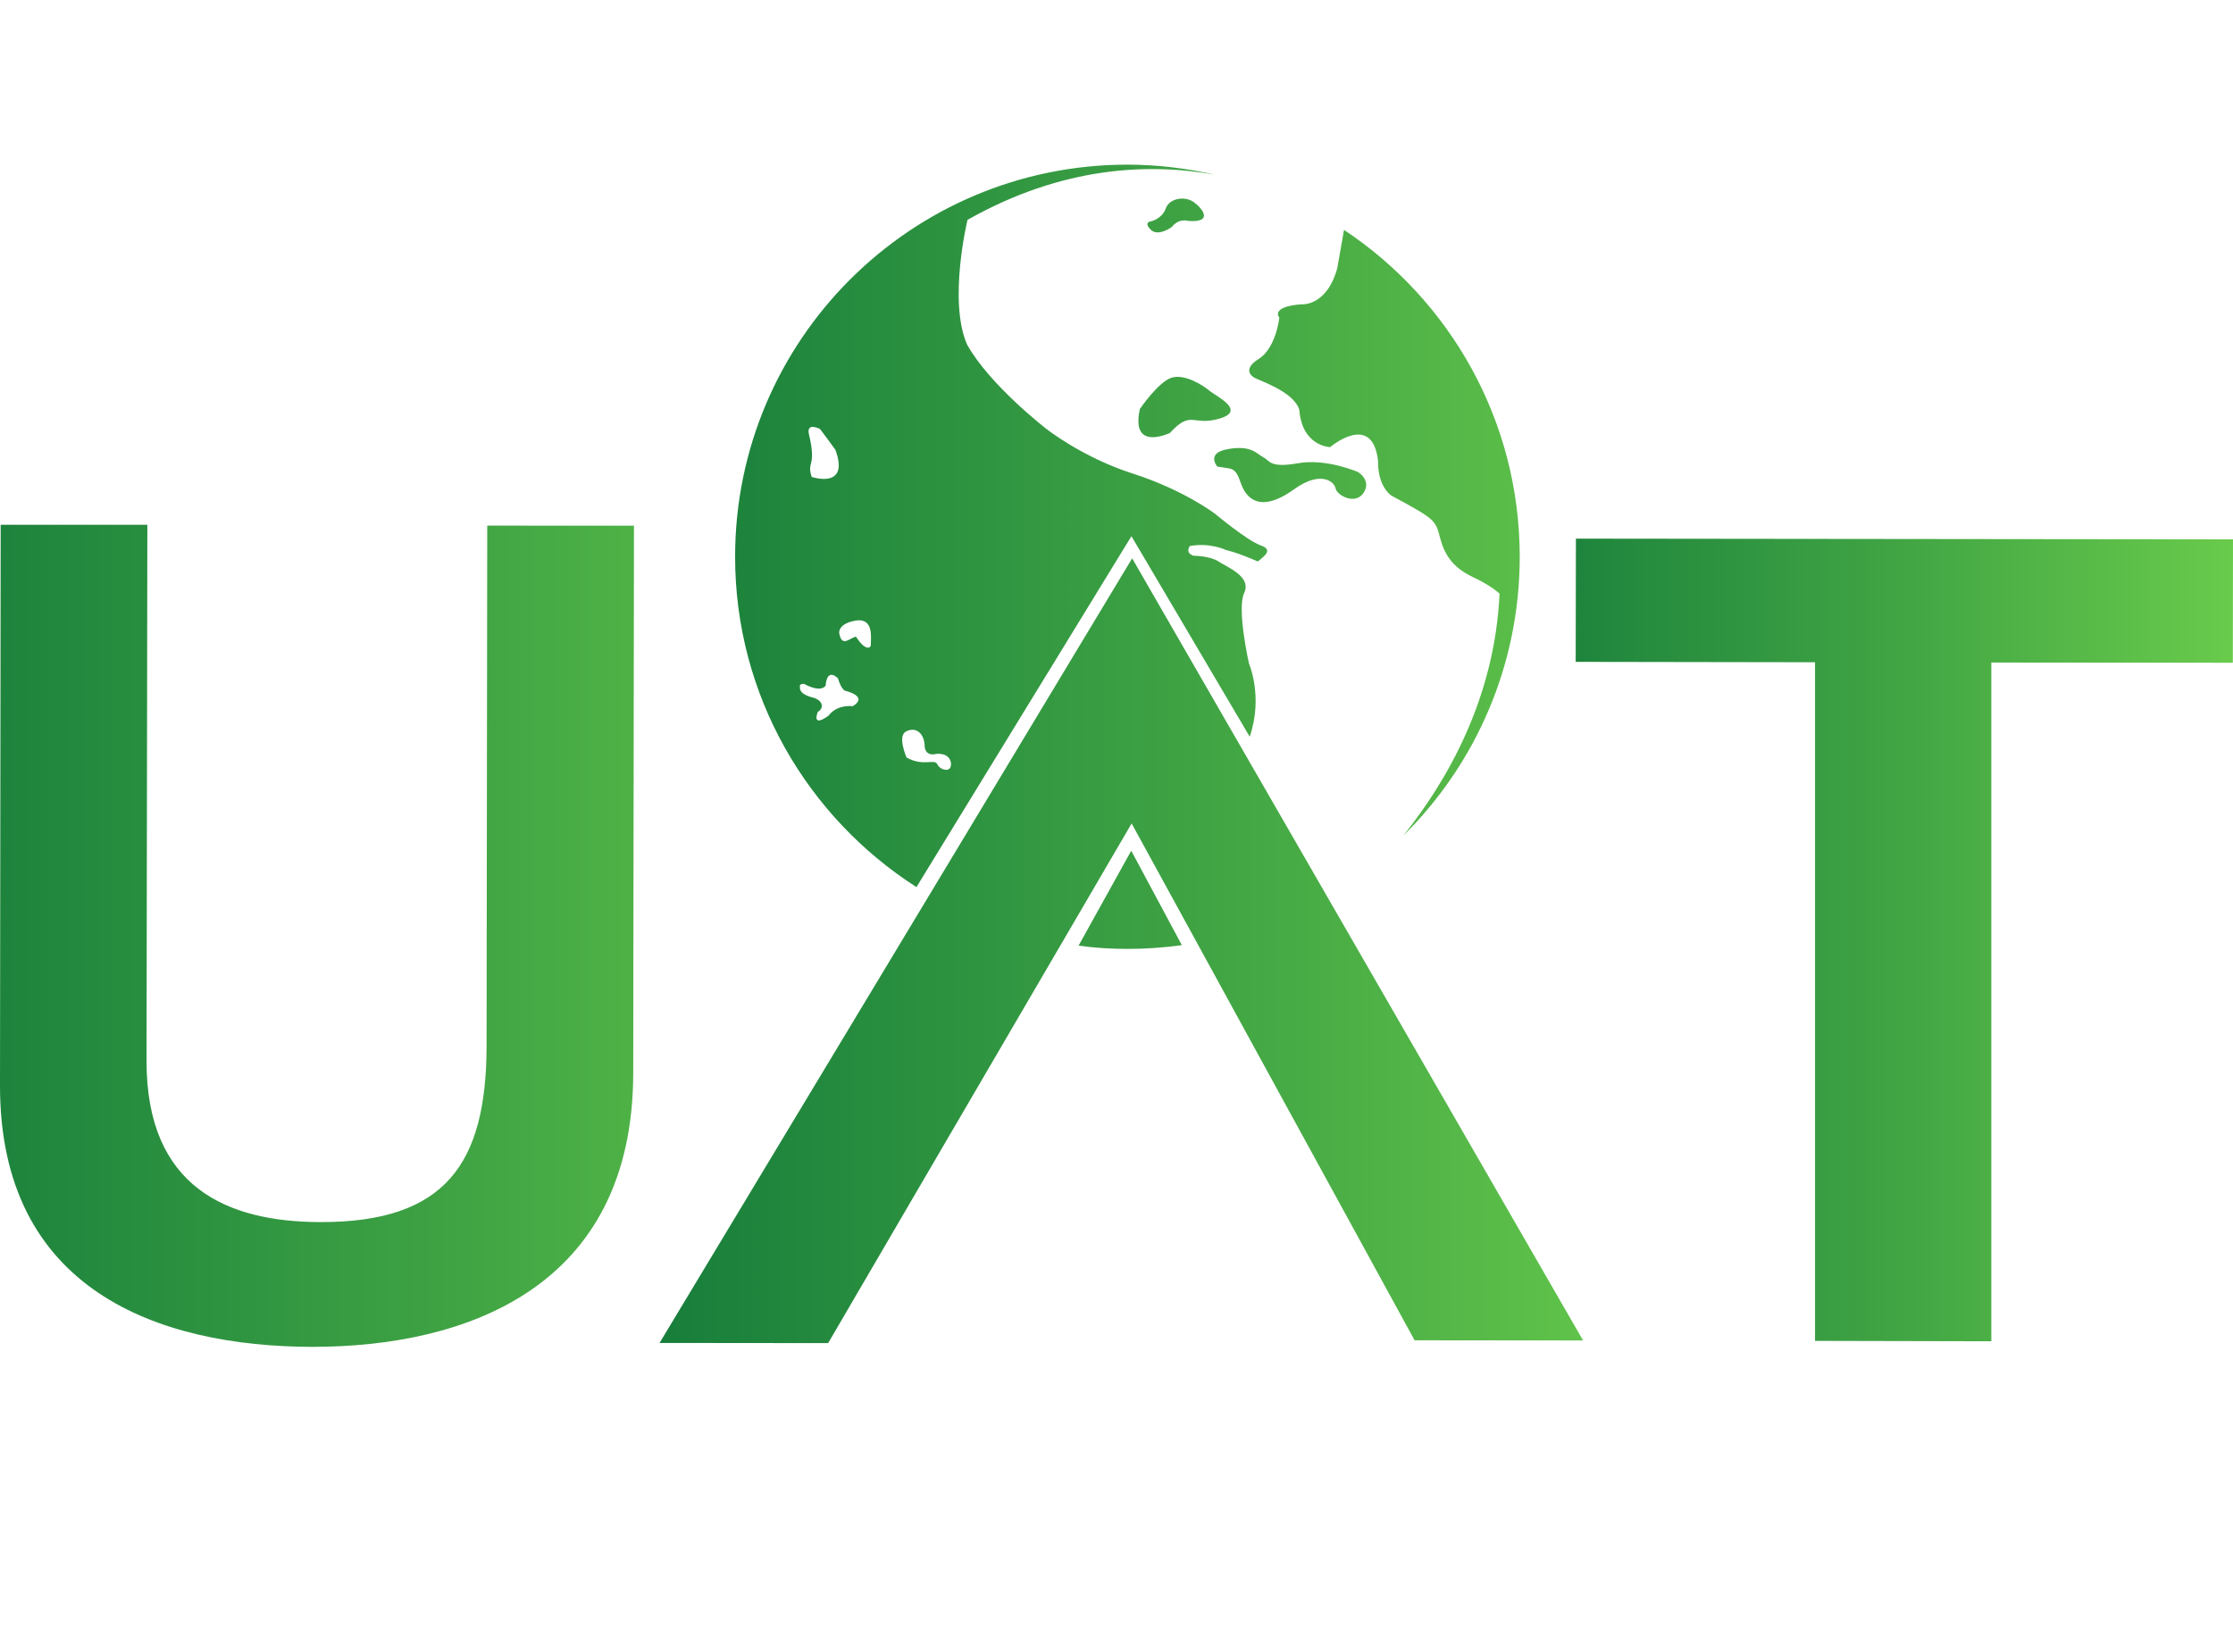
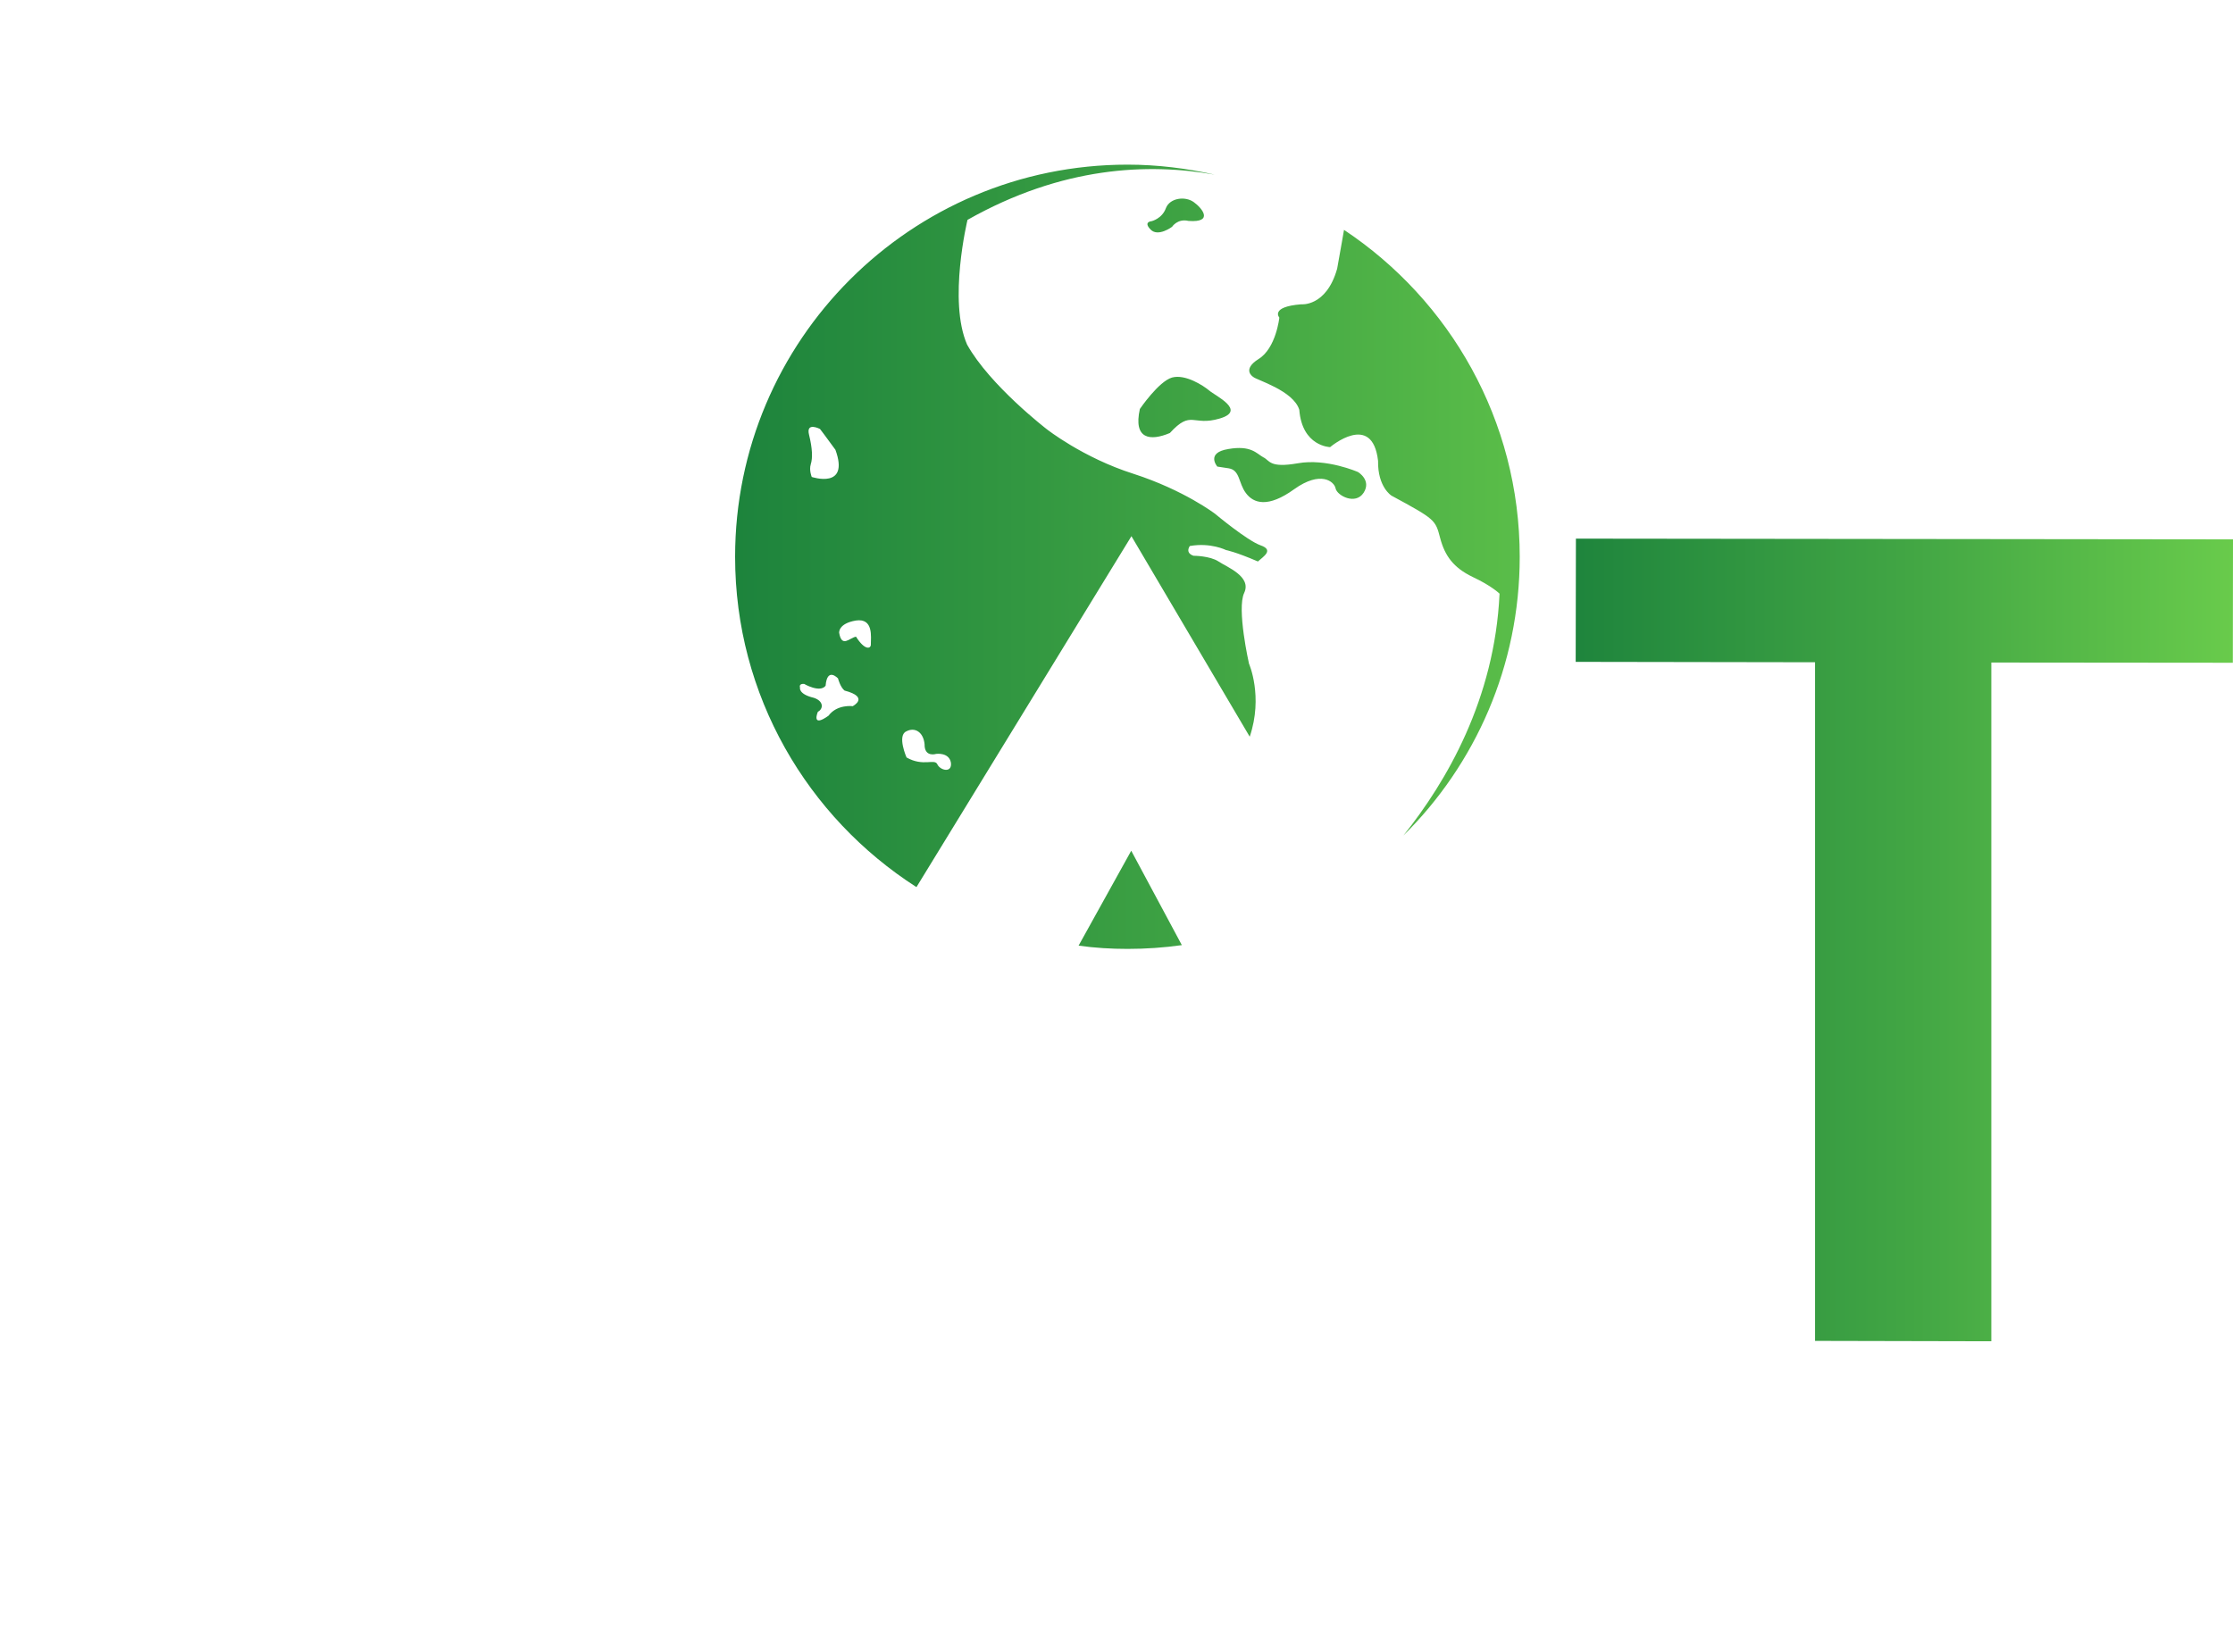
<svg xmlns="http://www.w3.org/2000/svg" version="1.1" id="Layer_1" x="0px" y="0px" width="80px" height="59.2px" viewBox="0 0 80 59.2" enable-background="new 0 0 80 59.2" xml:space="preserve">
  <g>
    <linearGradient id="SVGID_1_" gradientUnits="userSpaceOnUse" x1="-612.287" y1="817.176" x2="-538.947" y2="817.176" gradientTransform="matrix(1 0 0 1 595.59 -783.642)">
      <stop offset="0" style="stop-color:#006837" />
      <stop offset="0.153" style="stop-color:#12793A" />
      <stop offset="0.461" style="stop-color:#41A544" />
      <stop offset="0.891" style="stop-color:#8BEC52" />
      <stop offset="1" style="stop-color:#9FFF56" />
    </linearGradient>
-     <path fill="url(#SVGID_1_)" d="M0.024,18.805h5.255L5.25,38.03c0,4.523,2.892,5.754,6.215,5.764   c4.51,0.014,5.945-2.111,5.967-6.256l0.024-18.702l5.257,0.001l-0.027,19.623c-0.012,7.689-5.991,9.805-11.498,9.805   C5.697,48.254-0.025,46.249,0,38.864L0.024,18.805L0.024,18.805z" />
    <linearGradient id="SVGID_2_" gradientUnits="userSpaceOnUse" x1="-551.265" y1="817.325" x2="-499.671" y2="817.325" gradientTransform="matrix(1 0 0 1 595.59 -783.642)">
      <stop offset="0" style="stop-color:#006837" />
      <stop offset="0.153" style="stop-color:#12793A" />
      <stop offset="0.461" style="stop-color:#41A544" />
      <stop offset="0.891" style="stop-color:#8BEC52" />
      <stop offset="1" style="stop-color:#9FFF56" />
    </linearGradient>
    <polygon fill="url(#SVGID_2_)" points="56.459,19.302 80,19.328 79.994,23.75 71.342,23.742 71.342,48.065 65.026,48.051    65.026,23.732 56.451,23.718  " />
    <g>
      <linearGradient id="SVGID_3_" gradientUnits="userSpaceOnUse" x1="-585.723" y1="803.594" x2="-512.385" y2="803.594" gradientTransform="matrix(1 0 0 1 595.59 -783.642)">
        <stop offset="0" style="stop-color:#006837" />
        <stop offset="0.153" style="stop-color:#12793A" />
        <stop offset="0.461" style="stop-color:#41A544" />
        <stop offset="0.891" style="stop-color:#8BEC52" />
        <stop offset="1" style="stop-color:#9FFF56" />
      </linearGradient>
      <path fill="url(#SVGID_3_)" d="M41.99,13.529c-0.482,0.139-1.153,1.127-1.153,1.127c-0.242,1.088,0.374,1.158,1.075,0.861    c0.776-0.849,0.806-0.23,1.782-0.518c0.983-0.287-0.151-0.812-0.373-1.005C43.106,13.814,42.465,13.399,41.99,13.529z     M41.99,8.128c0,0,0.196-0.306,0.591-0.211c0.904,0.066,0.497-0.452,0.186-0.675c-0.309-0.222-0.854-0.149-0.996,0.214    c-0.136,0.381-0.513,0.47-0.513,0.47s-0.313,0.019-0.034,0.302C41.492,8.502,41.99,8.128,41.99,8.128z M48.651,16.915    c0,0-1.129-0.498-2.156-0.313c-1.031,0.18-0.999-0.105-1.239-0.217c-0.239-0.131-0.432-0.436-1.249-0.294    c-0.824,0.133-0.395,0.629-0.395,0.629s0,0,0.406,0.062c0.412,0.064,0.347,0.529,0.618,0.888c0.271,0.366,0.786,0.543,1.731-0.14    c0.945-0.676,1.438-0.279,1.484-0.021c0.061,0.256,0.711,0.596,1.002,0.15C49.145,17.205,48.651,16.915,48.651,16.915z     M54.446,19.953c0-4.888-2.5-9.192-6.295-11.716c-0.028,0.181-0.1,0.561-0.246,1.392c-0.389,1.379-1.295,1.276-1.295,1.276    c-1.118,0.091-0.776,0.477-0.776,0.477s-0.117,1.098-0.745,1.484c-0.617,0.389-0.188,0.643-0.188,0.643    c0.104,0.104,1.438,0.485,1.648,1.177c0.102,1.315,1.104,1.337,1.104,1.337s1.515-1.288,1.718,0.493    c-0.017,0.94,0.481,1.246,0.481,1.246c1.573,0.85,1.573,0.869,1.742,1.514c0.168,0.643,0.48,1.068,1.163,1.398    c0.688,0.322,0.966,0.6,0.966,0.6c-0.173,3.777-1.898,6.735-3.445,8.668C52.85,27.399,54.446,23.861,54.446,19.953z     M43.531,18.412c0,0-1.105-0.846-2.922-1.433c-1.816-0.577-3.114-1.604-3.114-1.604s-2.029-1.562-2.847-3.025    c-0.688-1.569,0.014-4.471,0.014-4.471c3.393-1.92,6.488-2.044,8.859-1.62C42.516,6.032,41.468,5.9,40.396,5.9    c-7.766,0-14.06,6.296-14.06,14.052c0,4.98,2.597,9.338,6.497,11.838l7.702-12.576l4.238,7.186    c0.49-1.446-0.026-2.617-0.026-2.617s-0.446-1.969-0.172-2.537c0.274-0.588-0.617-0.922-0.919-1.125    c-0.311-0.205-0.893-0.205-0.893-0.205s-0.31-0.076-0.138-0.349c0.746-0.134,1.298,0.144,1.298,0.144s0.342,0.063,1.143,0.41    c0.203-0.181,0.58-0.41,0.098-0.578C44.682,19.374,43.531,18.412,43.531,18.412z M29.377,15.372c0,0,0.207,0.267,0.553,0.746    c0.522,1.434-0.848,0.974-0.848,0.974s-0.102-0.238-0.035-0.457c0.072-0.223,0.057-0.572-0.061-1.051    C28.863,15.104,29.377,15.372,29.377,15.372z M30.549,25.306c0,0-0.559-0.076-0.867,0.342c-0.635,0.452-0.381-0.141-0.381-0.141    c0.201-0.104,0.214-0.383-0.143-0.5c-0.559-0.132-0.497-0.364-0.497-0.364c-0.046-0.165,0.151-0.134,0.151-0.134    s0.559,0.328,0.766,0.066c0.057-0.688,0.445-0.263,0.445-0.263s0.079,0.31,0.233,0.434C31.173,24.986,30.549,25.306,30.549,25.306    z M31.199,23.103c-0.002,0.143-0.212,0.219-0.532-0.288c-0.229,0.041-0.509,0.413-0.603-0.138c0,0-0.041-0.334,0.603-0.441    C31.299,22.146,31.199,22.826,31.199,23.103z M33.582,27.39c-0.098-0.218-0.502,0.096-1.104-0.246c0,0-0.341-0.775-0.015-0.932    c0.318-0.174,0.622,0.032,0.661,0.458c-0.008,0.482,0.415,0.346,0.415,0.346S34,26.95,34.068,27.331    C34.115,27.718,33.68,27.606,33.582,27.39z M38.642,33.887c0.578,0.082,1.16,0.117,1.755,0.117c0.658,0,1.307-0.045,1.944-0.135    l-1.813-3.383L38.642,33.887z" />
      <linearGradient id="SVGID_4_" gradientUnits="userSpaceOnUse" x1="-585.724" y1="817.711" x2="-512.385" y2="817.711" gradientTransform="matrix(1 0 0 1 595.59 -783.642)">
        <stop offset="0" style="stop-color:#006837" />
        <stop offset="0.153" style="stop-color:#12793A" />
        <stop offset="0.461" style="stop-color:#41A544" />
        <stop offset="0.891" style="stop-color:#8BEC52" />
        <stop offset="1" style="stop-color:#9FFF56" />
      </linearGradient>
-       <polygon fill="url(#SVGID_4_)" points="40.561,20.008 23.629,48.125 29.669,48.131 40.542,29.509 50.68,48.03 56.716,48.036   " />
    </g>
  </g>
</svg>